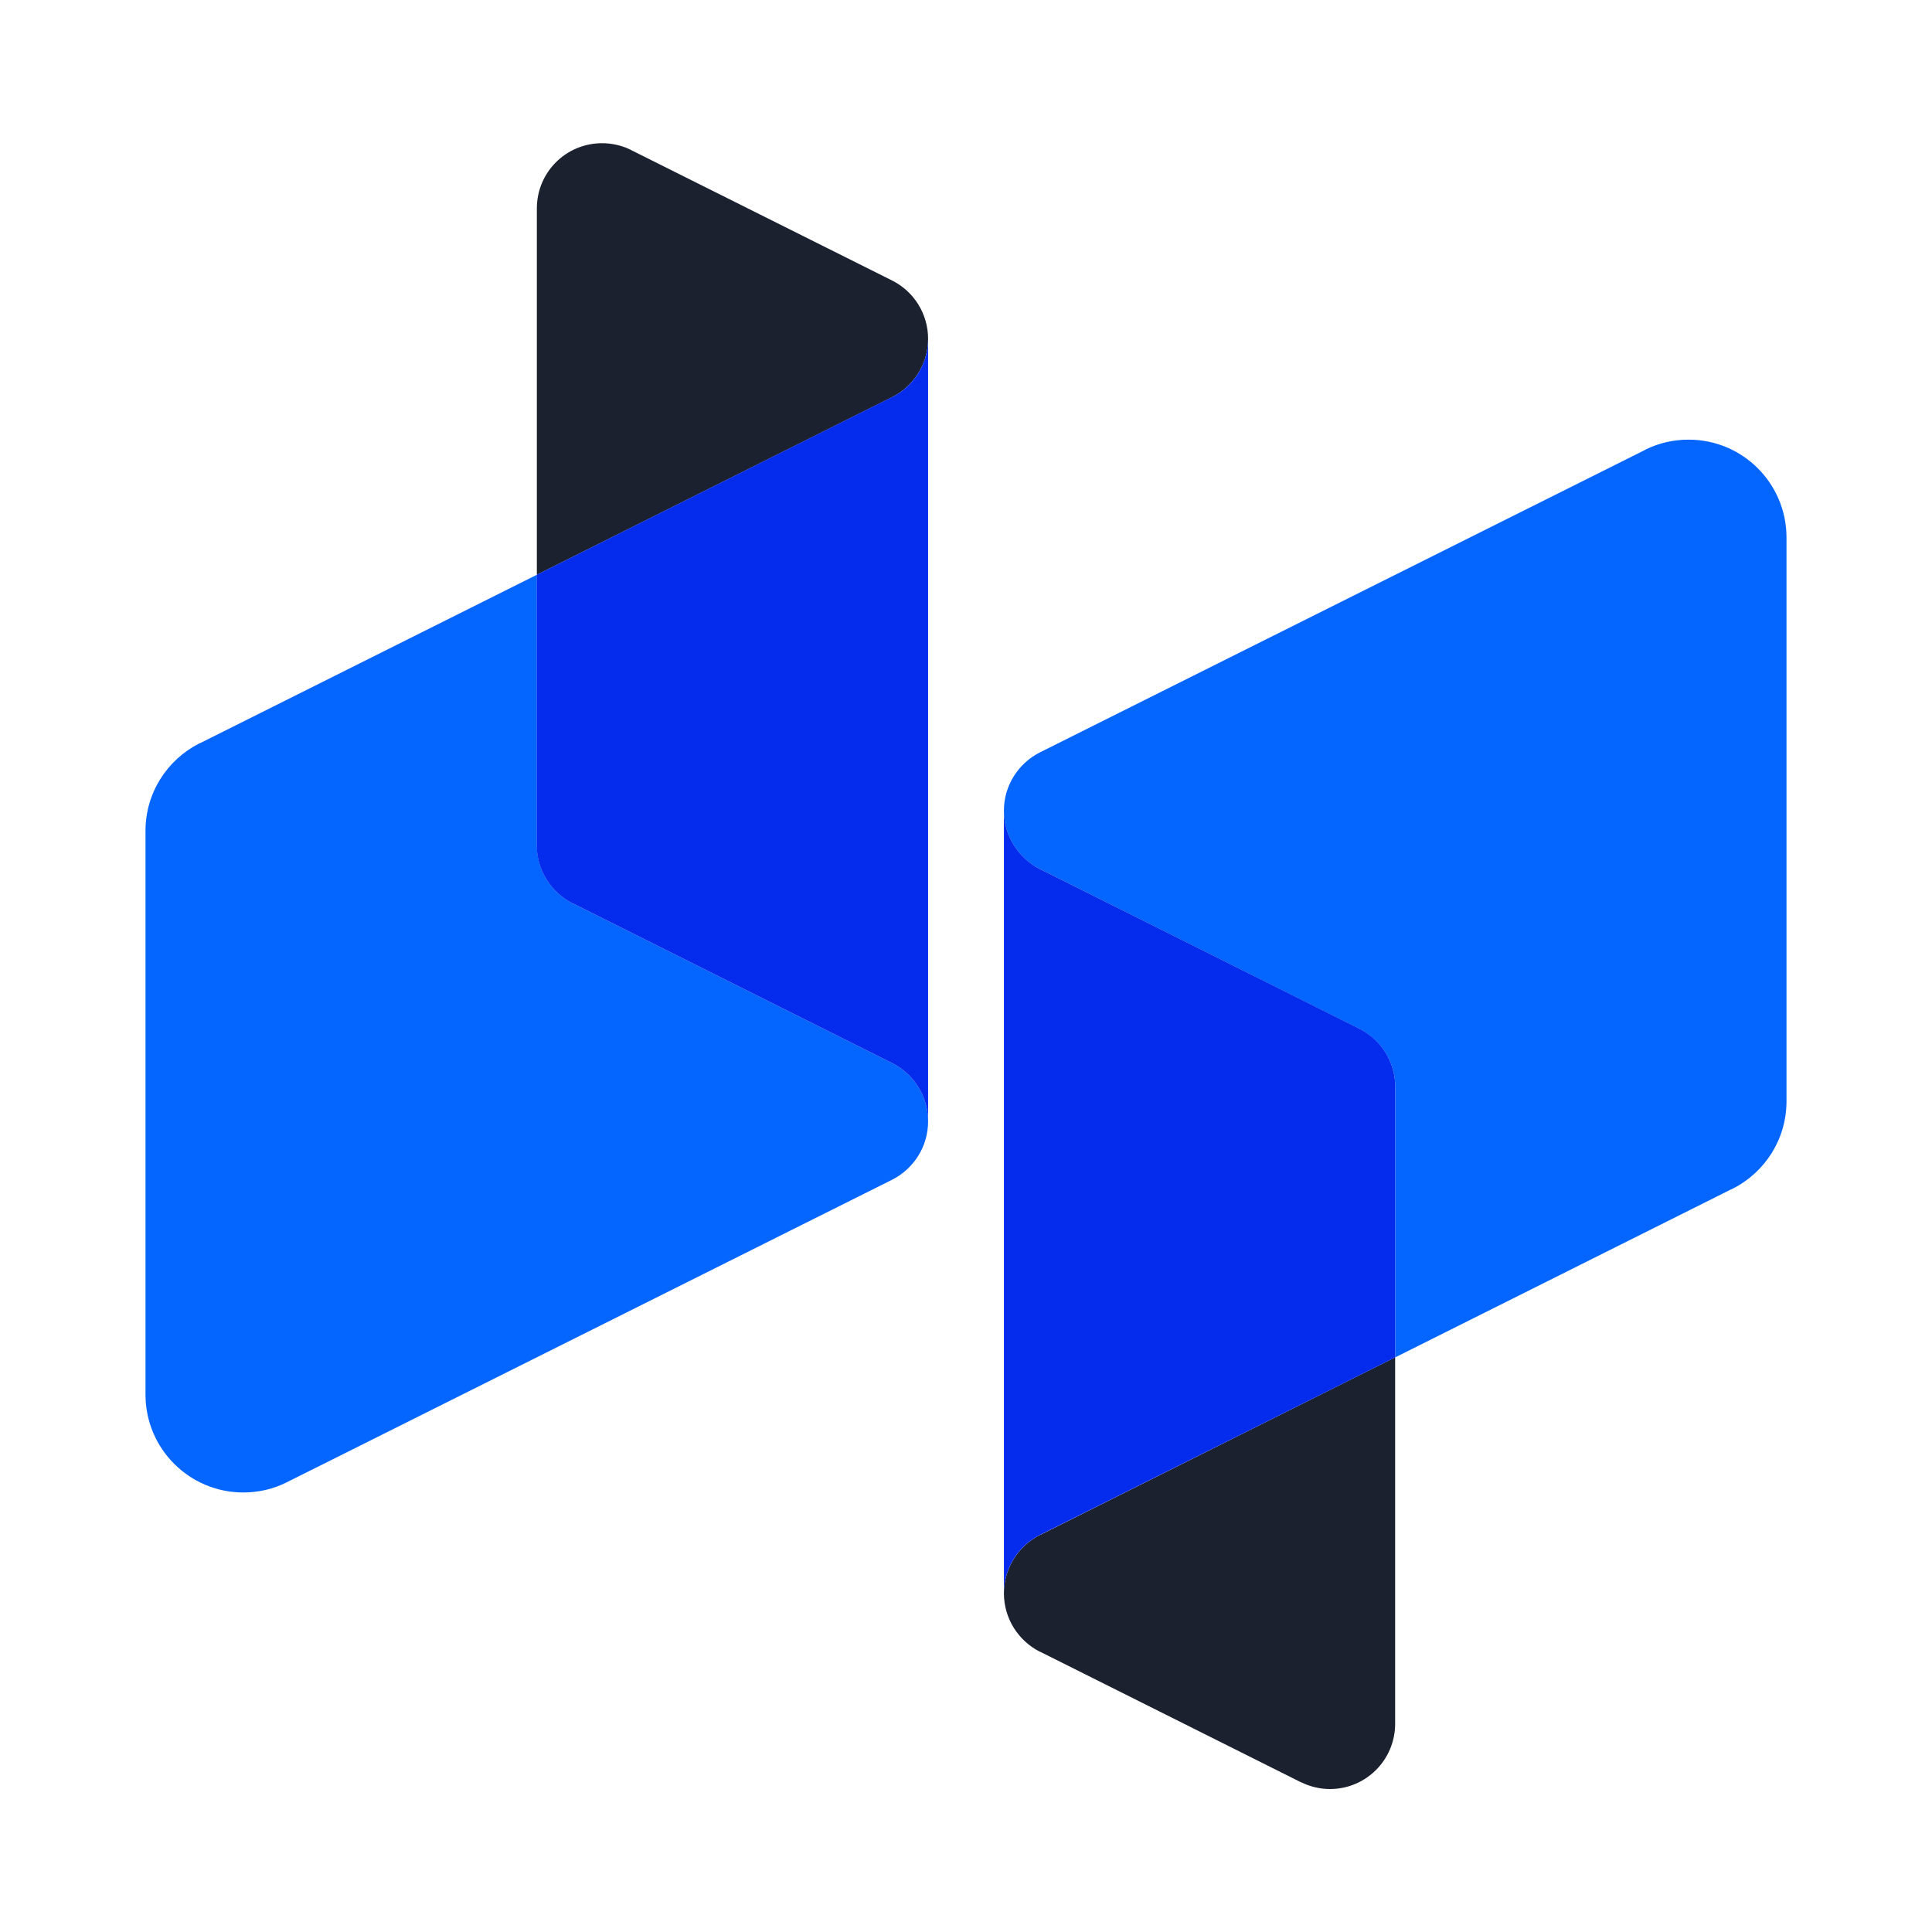
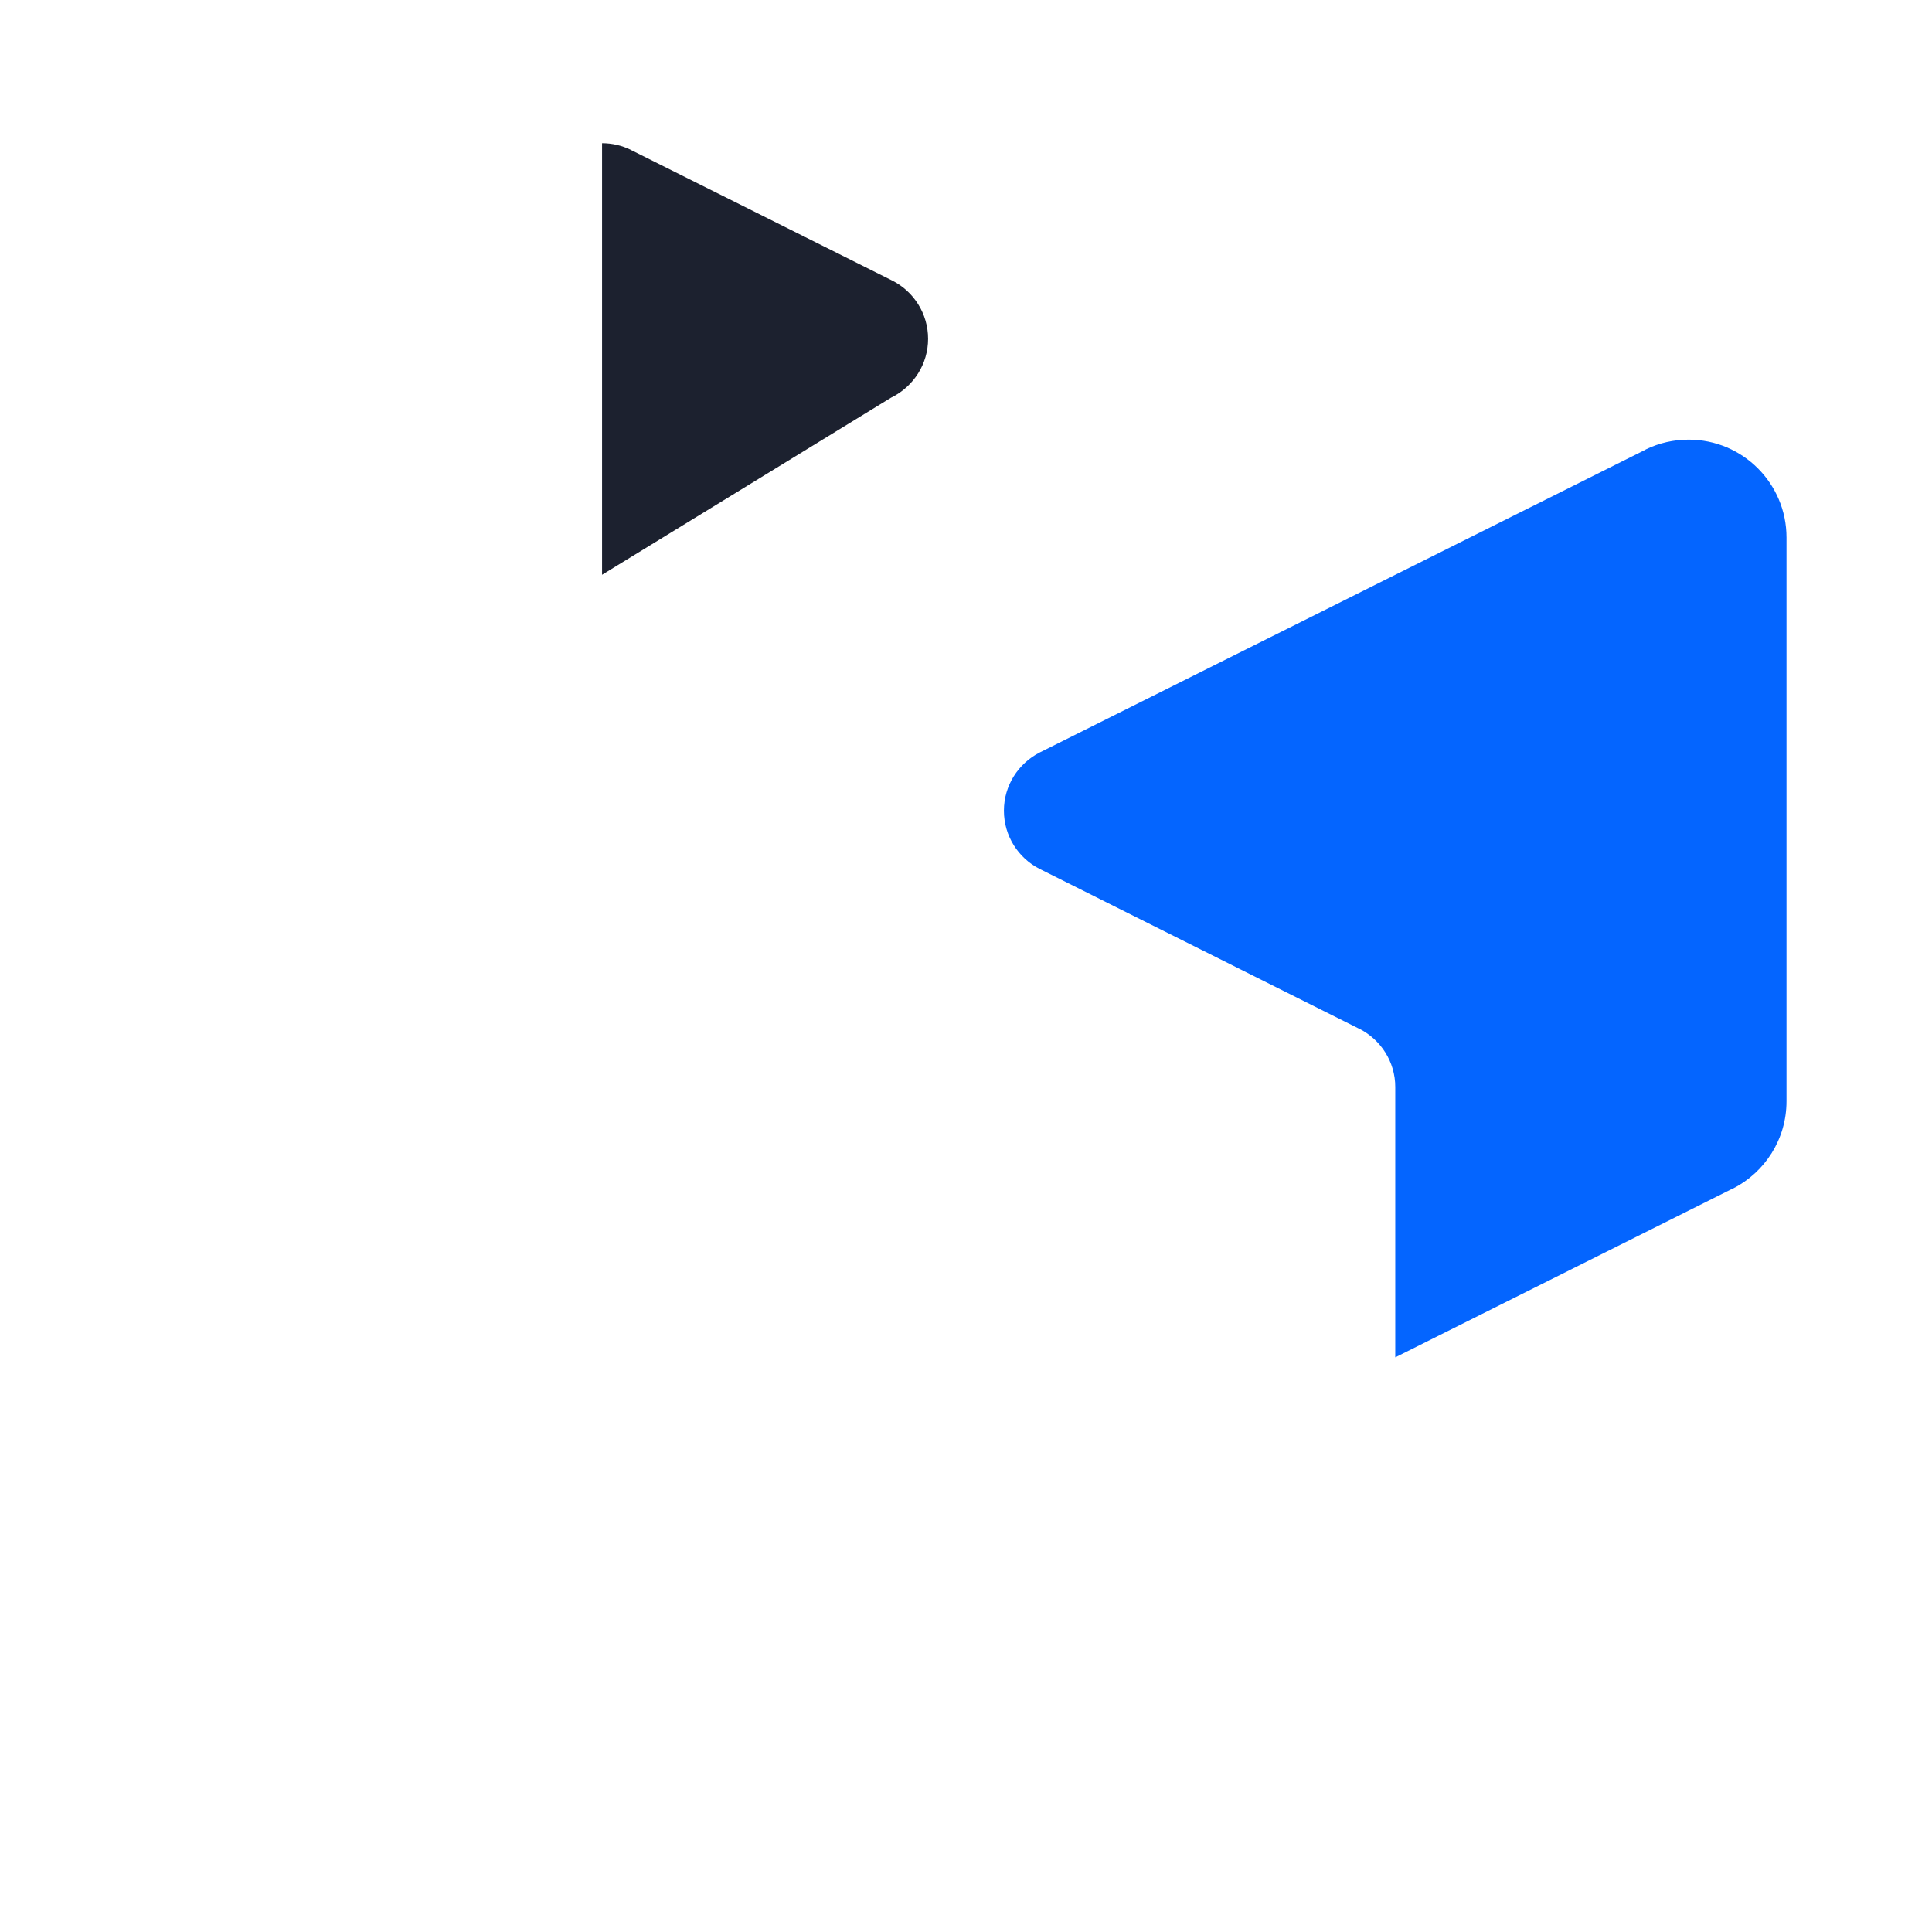
<svg xmlns="http://www.w3.org/2000/svg" width="16" height="16" viewBox="0 0 16 16" fill="none">
  <path d="M13.985 3.641C13.859 3.641 13.74 3.669 13.634 3.72C13.628 3.723 13.622 3.726 13.616 3.73L8.62 6.227C8.616 6.229 8.612 6.231 8.608 6.233C8.434 6.323 8.314 6.504 8.314 6.714C8.314 6.924 8.434 7.106 8.608 7.195C8.612 7.197 8.616 7.199 8.62 7.201L11.249 8.516C11.253 8.517 11.257 8.519 11.26 8.521C11.435 8.611 11.555 8.793 11.555 9.002V11.241L14.336 9.85C14.342 9.847 14.348 9.845 14.354 9.842C14.616 9.707 14.795 9.435 14.795 9.12V4.451C14.795 4.004 14.432 3.641 13.985 3.641V3.641Z" fill="#0465FF" />
-   <path d="M8.608 12.714C8.434 12.804 8.314 12.986 8.314 13.195C8.314 13.405 8.434 13.587 8.608 13.677C8.612 13.678 8.616 13.68 8.62 13.682L10.768 14.757C10.772 14.758 10.776 14.761 10.78 14.762C10.851 14.796 10.93 14.816 11.014 14.816C11.313 14.816 11.554 14.574 11.554 14.275V11.241L8.62 12.709L8.608 12.714V12.714Z" fill="#1C212F" />
-   <path d="M11.26 8.521C11.257 8.519 11.253 8.517 11.249 8.515L8.62 7.201C8.616 7.199 8.612 7.197 8.608 7.195C8.434 7.105 8.314 6.923 8.314 6.714V13.195C8.314 12.985 8.434 12.803 8.608 12.714L8.62 12.708L11.555 11.241V9.002C11.555 8.792 11.435 8.61 11.261 8.521H11.26Z" fill="#052BED" />
-   <path d="M2.015 12.36C2.141 12.36 2.26 12.332 2.366 12.28C2.372 12.277 2.378 12.275 2.384 12.271L7.38 9.774C7.384 9.772 7.388 9.77 7.392 9.768C7.566 9.678 7.686 9.497 7.686 9.287C7.686 9.077 7.566 8.895 7.392 8.806C7.388 8.804 7.384 8.802 7.38 8.8L4.751 7.485C4.747 7.484 4.743 7.482 4.74 7.48C4.565 7.39 4.446 7.208 4.446 6.999V4.76L1.664 6.151C1.658 6.154 1.652 6.156 1.646 6.159C1.384 6.294 1.205 6.566 1.205 6.881V11.55C1.205 11.997 1.568 12.36 2.015 12.36V12.36Z" fill="#0465FF" />
-   <path d="M7.392 3.287C7.566 3.197 7.686 3.015 7.686 2.806C7.686 2.596 7.566 2.414 7.392 2.325C7.388 2.323 7.384 2.321 7.38 2.319L5.231 1.245C5.228 1.243 5.224 1.241 5.22 1.239C5.149 1.205 5.07 1.186 4.986 1.186C4.687 1.186 4.446 1.427 4.446 1.726V4.76L7.38 3.293L7.392 3.287V3.287Z" fill="#1C212F" />
-   <path d="M4.74 7.479C4.743 7.482 4.747 7.483 4.751 7.485L7.38 8.8C7.384 8.802 7.388 8.804 7.392 8.806C7.566 8.895 7.686 9.077 7.686 9.287V2.806C7.686 3.015 7.566 3.197 7.392 3.287L7.38 3.292L4.445 4.76V6.999C4.445 7.208 4.565 7.39 4.739 7.48L4.74 7.479Z" fill="#052BED" />
+   <path d="M7.392 3.287C7.566 3.197 7.686 3.015 7.686 2.806C7.686 2.596 7.566 2.414 7.392 2.325C7.388 2.323 7.384 2.321 7.38 2.319L5.231 1.245C5.228 1.243 5.224 1.241 5.22 1.239C5.149 1.205 5.07 1.186 4.986 1.186V4.76L7.38 3.293L7.392 3.287V3.287Z" fill="#1C212F" />
</svg>